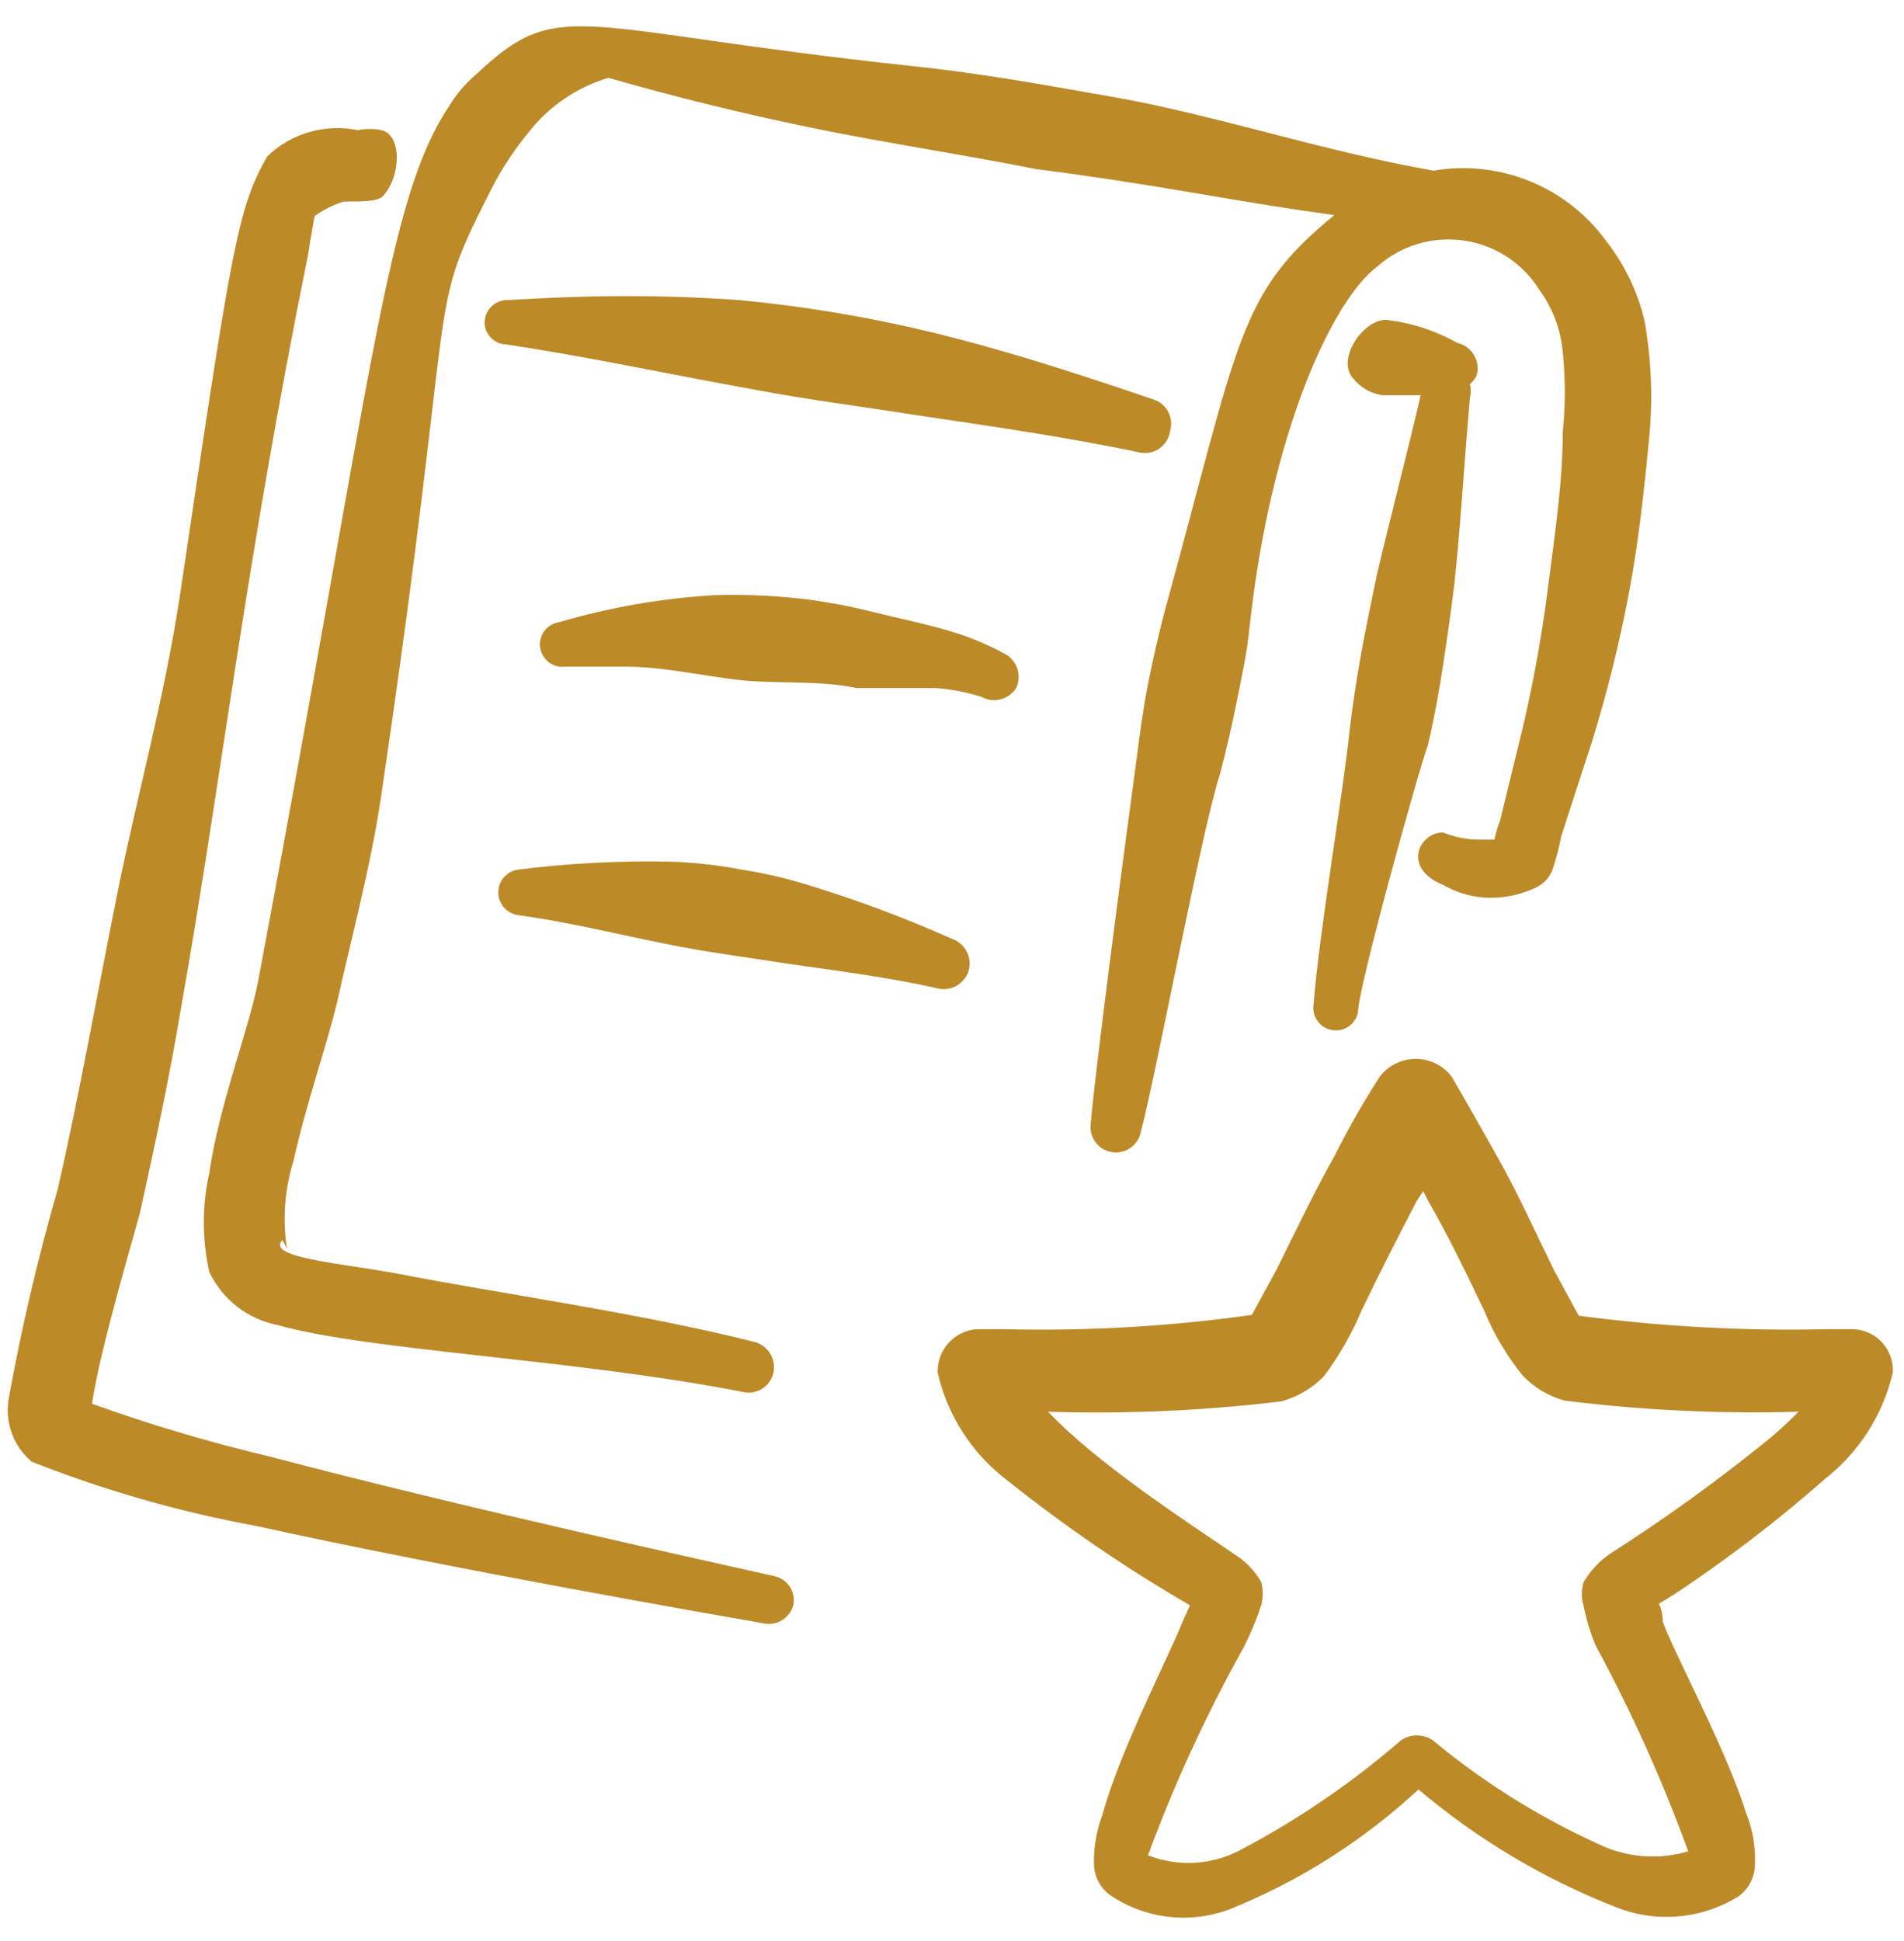
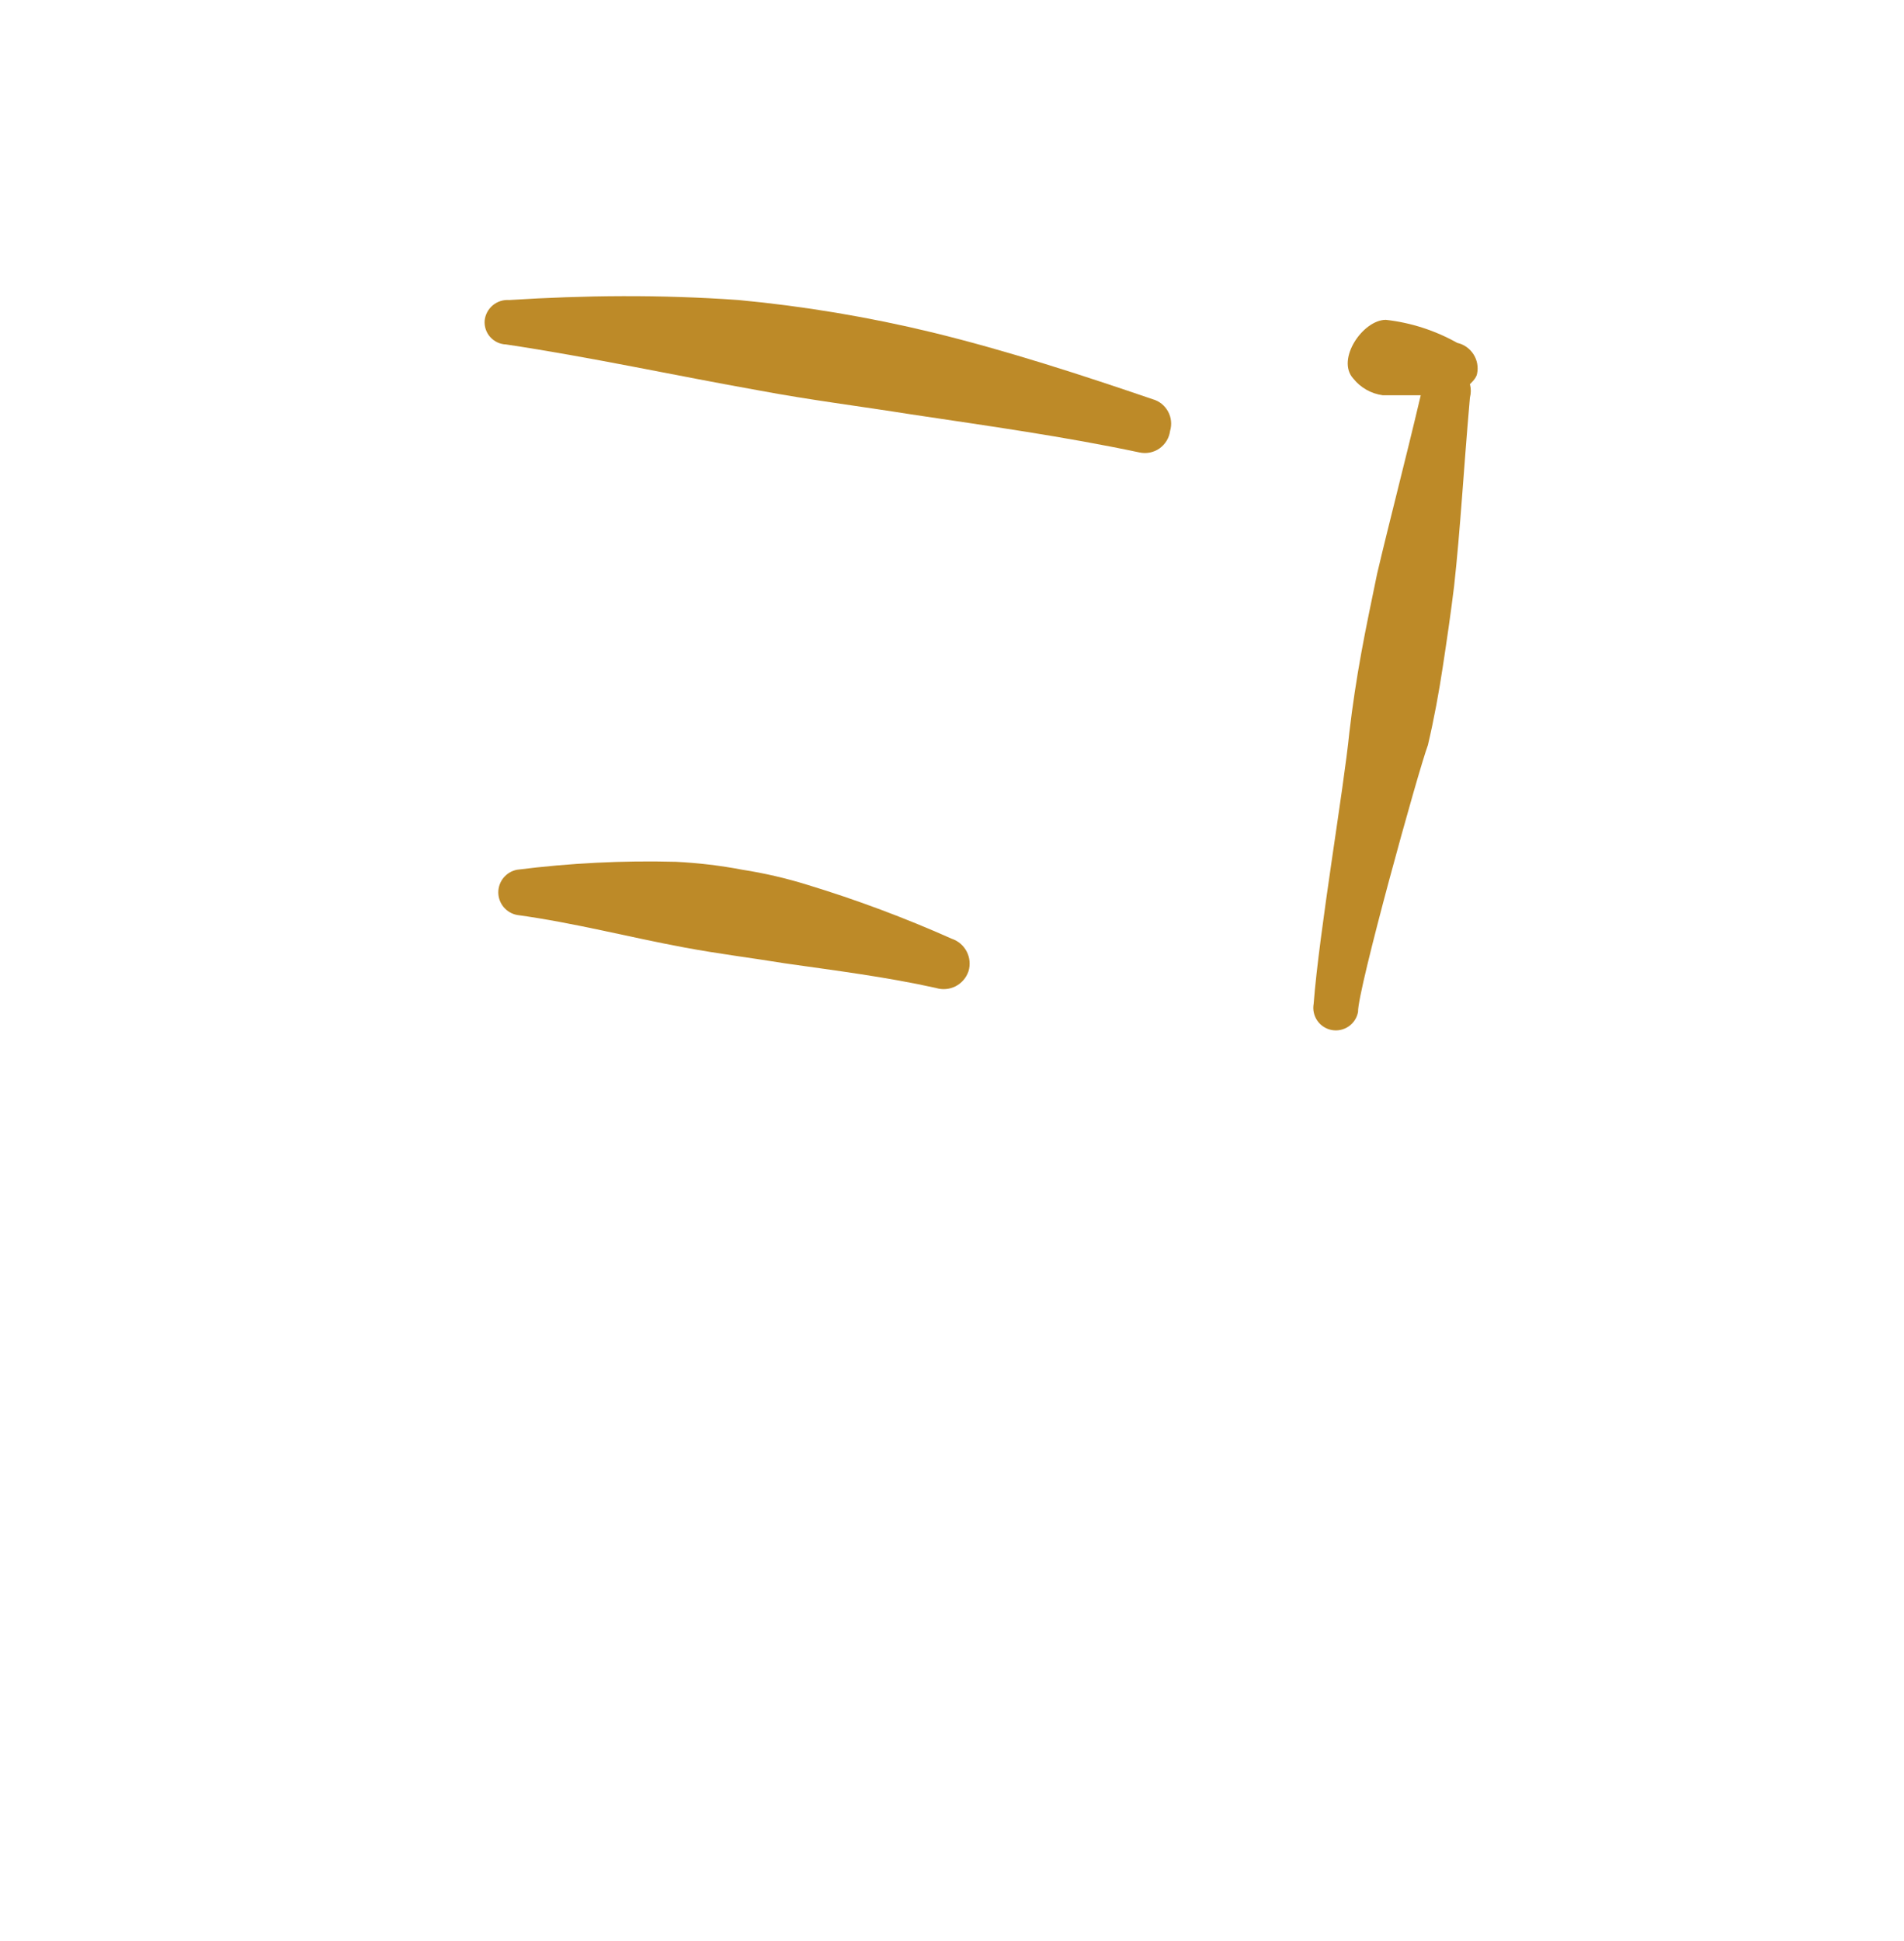
<svg xmlns="http://www.w3.org/2000/svg" width="52" height="53" viewBox="0 0 52 53" fill="none">
  <g clip-path="url(#clip0_2691_8188)">
-     <path fill-rule="evenodd" clip-rule="evenodd" d="M49.834 40.388C50.773 39.656 51.431 38.623 51.697 37.463C51.709 37.168 51.604 36.88 51.406 36.661C51.207 36.442 50.93 36.31 50.635 36.293H49.877C47.617 36.345 45.358 36.222 43.117 35.925L42.445 34.69C41.925 33.628 41.427 32.523 40.885 31.57C40.344 30.617 40.105 30.183 39.65 29.403C39.535 29.251 39.386 29.127 39.215 29.042C39.044 28.956 38.856 28.912 38.664 28.912C38.473 28.912 38.285 28.956 38.114 29.042C37.943 29.127 37.794 29.251 37.679 29.403C37.228 30.102 36.816 30.826 36.444 31.57C35.88 32.567 35.382 33.628 34.862 34.668L34.19 35.903C31.959 36.218 29.705 36.348 27.452 36.293H26.672C26.375 36.316 26.098 36.452 25.9 36.675C25.702 36.897 25.598 37.187 25.61 37.485C25.877 38.65 26.544 39.685 27.495 40.41C29.076 41.674 30.749 42.818 32.5 43.833L32.284 44.31C31.959 45.155 30.572 47.82 30.117 49.532C29.941 49.987 29.86 50.474 29.879 50.962C29.891 51.115 29.937 51.264 30.011 51.398C30.086 51.533 30.189 51.65 30.312 51.742C30.786 52.064 31.331 52.268 31.9 52.336C32.47 52.404 33.047 52.334 33.584 52.132C35.488 51.365 37.236 50.256 38.74 48.86C40.343 50.217 42.158 51.3 44.114 52.067C44.656 52.287 45.243 52.376 45.827 52.327C46.41 52.278 46.974 52.092 47.472 51.785C47.605 51.691 47.715 51.568 47.794 51.425C47.872 51.283 47.918 51.124 47.927 50.962C47.955 50.466 47.874 49.97 47.689 49.51C47.169 47.82 45.739 45.177 45.414 44.288C45.414 44.288 45.414 43.985 45.305 43.79L45.695 43.552C47.146 42.594 48.529 41.537 49.834 40.388ZM43.572 44.917C44.554 46.729 45.402 48.612 46.107 50.55C45.279 50.797 44.388 50.719 43.615 50.333C42.002 49.597 40.494 48.65 39.13 47.517C39.002 47.431 38.851 47.385 38.697 47.385C38.543 47.385 38.392 47.431 38.264 47.517C36.936 48.667 35.483 49.663 33.93 50.485C33.54 50.702 33.106 50.83 32.66 50.86C32.215 50.89 31.768 50.821 31.352 50.658C32.066 48.724 32.928 46.848 33.93 45.047C34.139 44.651 34.312 44.237 34.45 43.812C34.498 43.612 34.498 43.404 34.45 43.205C34.268 42.885 34.007 42.616 33.692 42.425C32.912 41.883 31.157 40.757 29.727 39.565C29.339 39.247 28.97 38.907 28.622 38.547C30.749 38.614 32.879 38.519 34.992 38.265C35.437 38.144 35.842 37.904 36.162 37.572C36.572 37.023 36.914 36.426 37.18 35.795C37.679 34.755 38.177 33.78 38.697 32.783L38.87 32.523L39 32.783C39.564 33.758 40.04 34.755 40.539 35.795C40.799 36.427 41.149 37.018 41.579 37.55C41.891 37.882 42.288 38.121 42.727 38.243C44.847 38.507 46.983 38.609 49.119 38.547C48.76 38.913 48.377 39.253 47.97 39.565C46.699 40.58 45.376 41.527 44.005 42.403C43.694 42.608 43.434 42.883 43.247 43.205C43.187 43.41 43.187 43.628 43.247 43.833C43.321 44.204 43.429 44.567 43.572 44.917Z" fill="#BD8A28" />
-     <path fill-rule="evenodd" clip-rule="evenodd" d="M10.42 3.554C10.205 3.511 9.984 3.511 9.77 3.554C9.331 3.463 8.876 3.481 8.446 3.606C8.015 3.73 7.622 3.958 7.3 4.269C6.498 5.678 6.346 6.609 4.938 16.099C4.505 19.024 3.746 21.711 3.226 24.289C2.706 26.868 2.165 29.901 1.58 32.458C1.034 34.347 0.586 36.264 0.236 38.199C0.183 38.515 0.214 38.838 0.324 39.138C0.434 39.438 0.62 39.705 0.865 39.911C2.847 40.694 4.9 41.282 6.996 41.666C12.413 42.858 19.65 44.114 20.885 44.331C21.053 44.359 21.226 44.323 21.37 44.231C21.514 44.139 21.619 43.997 21.665 43.833C21.683 43.744 21.684 43.653 21.667 43.565C21.65 43.476 21.615 43.392 21.564 43.317C21.514 43.242 21.448 43.178 21.373 43.129C21.297 43.08 21.212 43.047 21.123 43.031C19.888 42.749 12.738 41.189 7.408 39.781C5.75 39.39 4.115 38.905 2.511 38.329C2.75 36.726 3.79 33.303 3.833 33.064C4.223 31.309 4.613 29.489 4.938 27.561C6.065 21.191 6.693 15.449 8.405 6.999C8.405 6.999 8.578 5.916 8.6 5.894C8.838 5.726 9.101 5.594 9.38 5.504C9.878 5.504 10.268 5.504 10.441 5.374C10.961 4.833 10.983 3.684 10.42 3.554Z" fill="#BD8A28" />
    <path fill-rule="evenodd" clip-rule="evenodd" d="M38.997 20.347C39.17 19.61 39.3 18.895 39.408 18.18C39.517 17.465 39.625 16.728 39.712 16.013C39.885 14.453 39.972 12.828 40.145 10.857C40.177 10.736 40.177 10.609 40.145 10.488C40.145 10.488 40.319 10.337 40.34 10.207C40.379 10.023 40.344 9.831 40.242 9.673C40.141 9.515 39.982 9.403 39.798 9.362C39.197 9.024 38.534 8.81 37.849 8.733C37.22 8.733 36.483 9.817 36.96 10.337C37.159 10.586 37.446 10.749 37.762 10.792H38.802C38.368 12.633 37.957 14.193 37.61 15.667C37.459 16.403 37.307 17.118 37.177 17.833C37.047 18.548 36.938 19.263 36.852 20C36.7 21.538 36.029 25.438 35.877 27.41C35.863 27.49 35.864 27.571 35.882 27.651C35.899 27.73 35.932 27.804 35.978 27.871C36.024 27.937 36.083 27.994 36.151 28.037C36.219 28.081 36.295 28.111 36.375 28.125C36.455 28.139 36.536 28.138 36.615 28.12C36.695 28.103 36.769 28.07 36.836 28.024C36.902 27.978 36.959 27.919 37.002 27.851C37.046 27.782 37.076 27.706 37.09 27.627C37.069 27.063 38.737 21.04 38.997 20.347Z" fill="#BD8A28" />
-     <path fill-rule="evenodd" clip-rule="evenodd" d="M44.912 8.755C44.726 7.966 44.371 7.227 43.872 6.588C43.343 5.858 42.621 5.29 41.786 4.95C40.951 4.609 40.038 4.508 39.149 4.66L38.347 4.508C35.899 4.01 34.122 3.446 31.696 2.905C30.829 2.71 29.876 2.558 28.771 2.363C27.666 2.168 26.149 1.93 24.871 1.8C15.619 0.803 15.294 -0.129 12.997 2.038C12.707 2.285 12.458 2.578 12.261 2.905C10.549 5.483 10.224 9.946 7.039 26.846C6.779 28.146 5.977 30.205 5.717 32.025C5.516 32.916 5.516 33.841 5.717 34.733C5.895 35.106 6.158 35.433 6.486 35.685C6.813 35.937 7.196 36.108 7.602 36.185C10.051 36.878 15.749 37.116 20.277 38.005C20.367 38.027 20.46 38.031 20.552 38.017C20.643 38.003 20.731 37.971 20.809 37.923C20.888 37.874 20.956 37.81 21.01 37.735C21.064 37.66 21.102 37.575 21.122 37.485C21.162 37.304 21.13 37.115 21.033 36.957C20.936 36.8 20.781 36.686 20.602 36.64C17.417 35.838 13.626 35.318 10.852 34.776C9.336 34.495 7.321 34.343 7.689 33.888C7.689 33.78 7.819 34.04 7.841 34.126C7.711 33.315 7.771 32.484 8.014 31.7C8.361 30.14 8.946 28.471 9.206 27.366C9.617 25.525 10.116 23.683 10.397 21.82C12.564 7.195 11.567 8.82 13.409 5.18C13.697 4.616 14.046 4.086 14.449 3.598C15.002 2.895 15.759 2.38 16.616 2.125C18.501 2.666 20.364 3.121 22.271 3.511C24.177 3.901 26.214 4.205 28.294 4.616C31.349 5.006 33.321 5.418 35.531 5.743L36.441 5.873C33.797 8.04 33.862 9.231 31.804 16.706C31.631 17.378 31.479 18.028 31.349 18.7C31.219 19.371 31.132 20.021 31.046 20.693C30.829 22.275 29.919 29.1 29.789 30.681C29.765 30.859 29.811 31.039 29.916 31.184C30.022 31.328 30.18 31.427 30.357 31.457C30.533 31.488 30.715 31.449 30.864 31.349C31.012 31.249 31.116 31.095 31.154 30.92C31.566 29.381 32.822 22.643 33.321 21.126C33.494 20.476 33.646 19.805 33.776 19.155C33.906 18.505 34.057 17.833 34.122 17.161C34.707 11.745 36.419 8.17 37.611 7.281C37.93 6.996 38.308 6.784 38.718 6.661C39.128 6.538 39.56 6.506 39.983 6.568C40.407 6.63 40.812 6.784 41.169 7.02C41.527 7.255 41.828 7.566 42.052 7.931C42.412 8.427 42.629 9.011 42.681 9.621C42.755 10.342 42.755 11.068 42.681 11.788C42.681 13.088 42.486 14.431 42.312 15.775C42.15 17.107 41.919 18.431 41.619 19.74L40.969 22.405C40.901 22.572 40.85 22.747 40.817 22.925H40.276C39.978 22.906 39.686 22.84 39.409 22.73C38.759 22.73 38.282 23.705 39.409 24.16C39.747 24.356 40.124 24.474 40.514 24.506C41.014 24.543 41.515 24.446 41.966 24.225C42.166 24.127 42.321 23.957 42.399 23.748C42.5 23.451 42.58 23.147 42.637 22.838L43.482 20.238C43.901 18.886 44.24 17.512 44.501 16.121C44.761 14.713 44.912 13.305 45.042 11.94C45.144 10.877 45.1 9.805 44.912 8.755Z" fill="#BD8A28" />
    <path fill-rule="evenodd" clip-rule="evenodd" d="M31.956 11.767C31.982 11.678 31.991 11.586 31.981 11.494C31.972 11.403 31.944 11.314 31.899 11.233C31.855 11.153 31.795 11.082 31.723 11.024C31.651 10.967 31.568 10.925 31.479 10.9C29.508 10.228 27.514 9.578 25.478 9.08C23.732 8.657 21.958 8.36 20.169 8.192C18.003 8.04 15.988 8.062 13.908 8.192C13.744 8.18 13.583 8.232 13.457 8.337C13.332 8.442 13.252 8.592 13.236 8.755C13.23 8.836 13.241 8.918 13.267 8.996C13.294 9.073 13.335 9.144 13.39 9.205C13.445 9.265 13.511 9.314 13.585 9.349C13.659 9.383 13.739 9.402 13.821 9.405C16.139 9.752 18.414 10.25 20.733 10.662C22.119 10.922 23.506 11.095 24.871 11.312C27.038 11.637 29.053 11.918 31.111 12.352C31.205 12.374 31.303 12.376 31.398 12.358C31.493 12.339 31.584 12.302 31.663 12.247C31.743 12.191 31.81 12.12 31.86 12.038C31.911 11.955 31.943 11.863 31.956 11.767Z" fill="#BD8A28" />
-     <path fill-rule="evenodd" clip-rule="evenodd" d="M27.752 18.787C27.792 18.701 27.815 18.609 27.82 18.515C27.824 18.421 27.809 18.326 27.777 18.238C27.745 18.149 27.696 18.068 27.632 17.998C27.568 17.929 27.491 17.873 27.406 17.833C26.957 17.592 26.485 17.396 25.997 17.248C25.282 17.032 24.524 16.88 23.831 16.707C23.137 16.533 22.726 16.468 22.162 16.382C21.279 16.267 20.388 16.223 19.497 16.252C18.066 16.337 16.648 16.584 15.272 16.988C15.193 17 15.116 17.027 15.047 17.068C14.977 17.109 14.917 17.163 14.869 17.227C14.82 17.292 14.785 17.365 14.765 17.443C14.745 17.521 14.741 17.602 14.752 17.682C14.764 17.761 14.791 17.838 14.832 17.907C14.873 17.976 14.927 18.037 14.991 18.085C15.056 18.133 15.129 18.169 15.207 18.189C15.285 18.209 15.366 18.213 15.446 18.202H17.049C18.132 18.202 19.216 18.462 20.212 18.57C21.209 18.678 22.379 18.57 23.397 18.787H25.564C25.983 18.82 26.397 18.9 26.799 19.025C26.958 19.114 27.146 19.14 27.323 19.096C27.5 19.051 27.654 18.941 27.752 18.787Z" fill="#BD8A28" />
    <path fill-rule="evenodd" clip-rule="evenodd" d="M22.052 24.16C21.47 23.979 20.876 23.842 20.275 23.748C19.674 23.633 19.066 23.561 18.455 23.531C17.007 23.493 15.558 23.566 14.121 23.748C13.978 23.775 13.848 23.852 13.754 23.964C13.661 24.077 13.609 24.219 13.609 24.366C13.609 24.512 13.661 24.654 13.754 24.767C13.848 24.879 13.978 24.956 14.121 24.983C15.703 25.2 17.177 25.59 18.693 25.871C19.625 26.045 20.513 26.153 21.445 26.305C22.81 26.5 24.197 26.673 25.561 26.976C25.74 27.031 25.932 27.015 26.098 26.93C26.264 26.845 26.39 26.698 26.45 26.521C26.505 26.343 26.488 26.151 26.403 25.985C26.318 25.819 26.172 25.692 25.995 25.633C24.712 25.061 23.395 24.569 22.052 24.16Z" fill="#BD8A28" />
  </g>
  <defs>
    <clipPath id="clip0_2691_8188">
      <rect width="52" height="52" fill="white" transform="translate(0 0.5)" />
    </clipPath>
  </defs>
</svg>